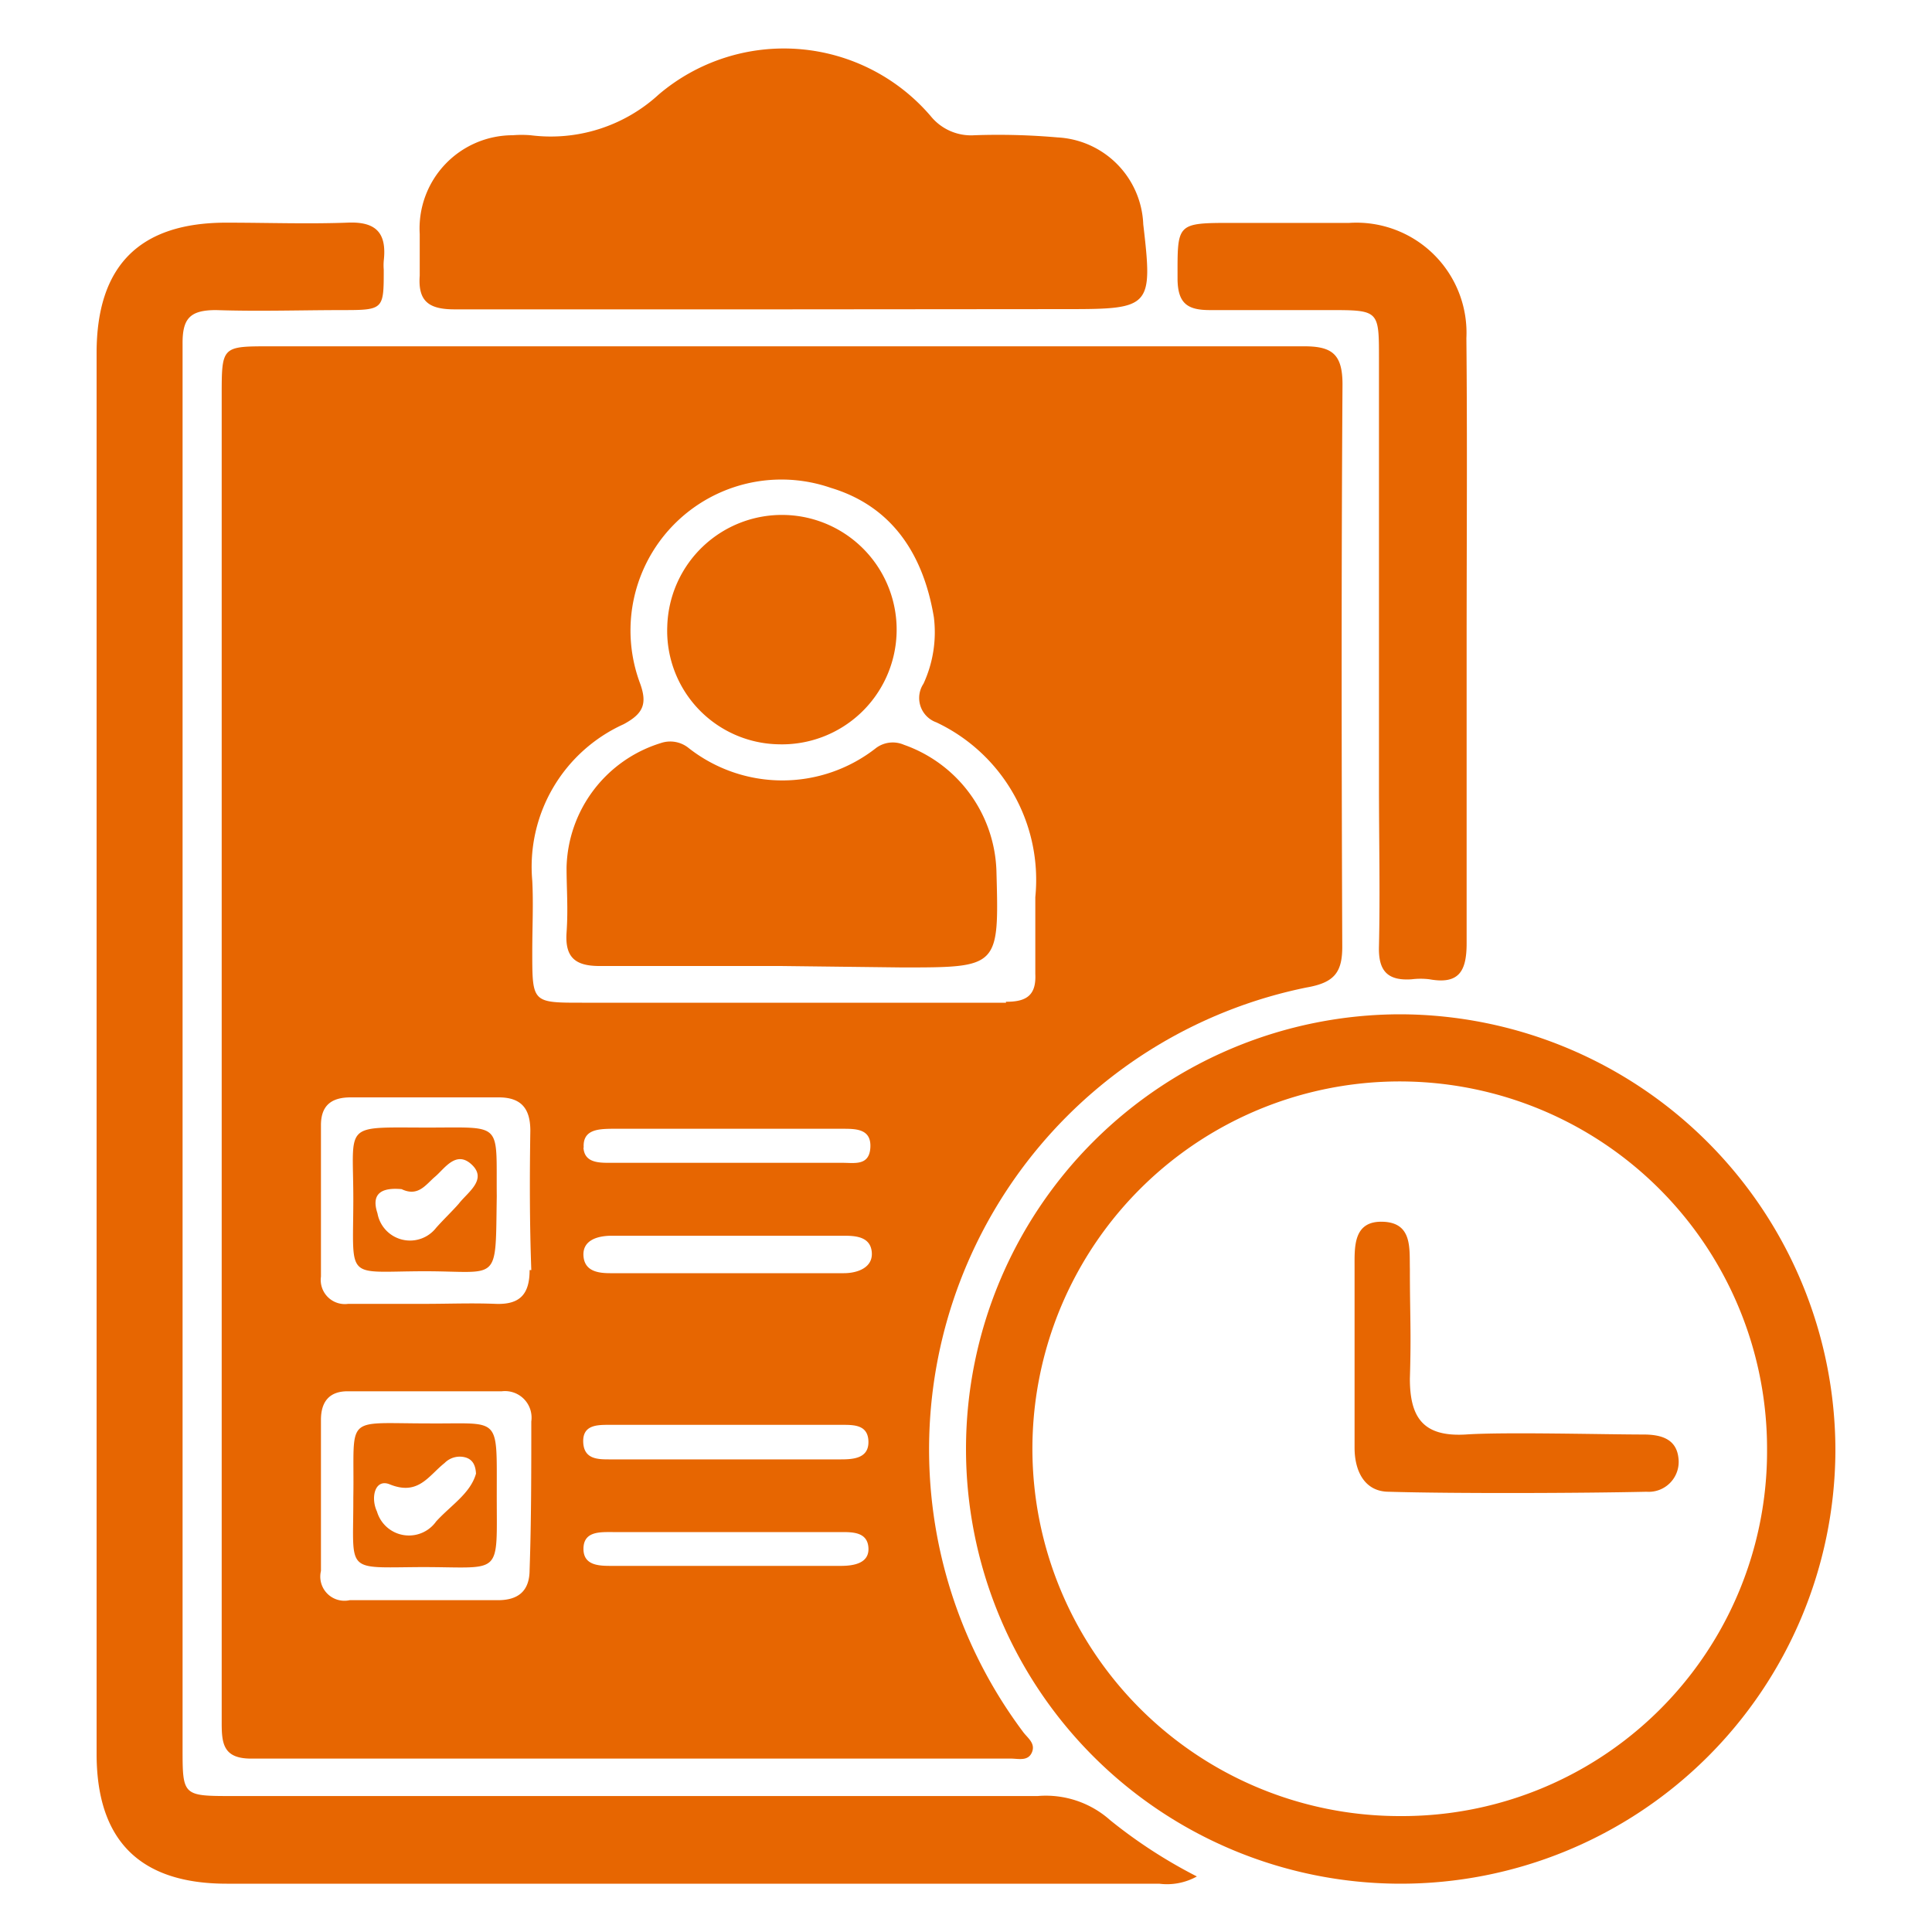
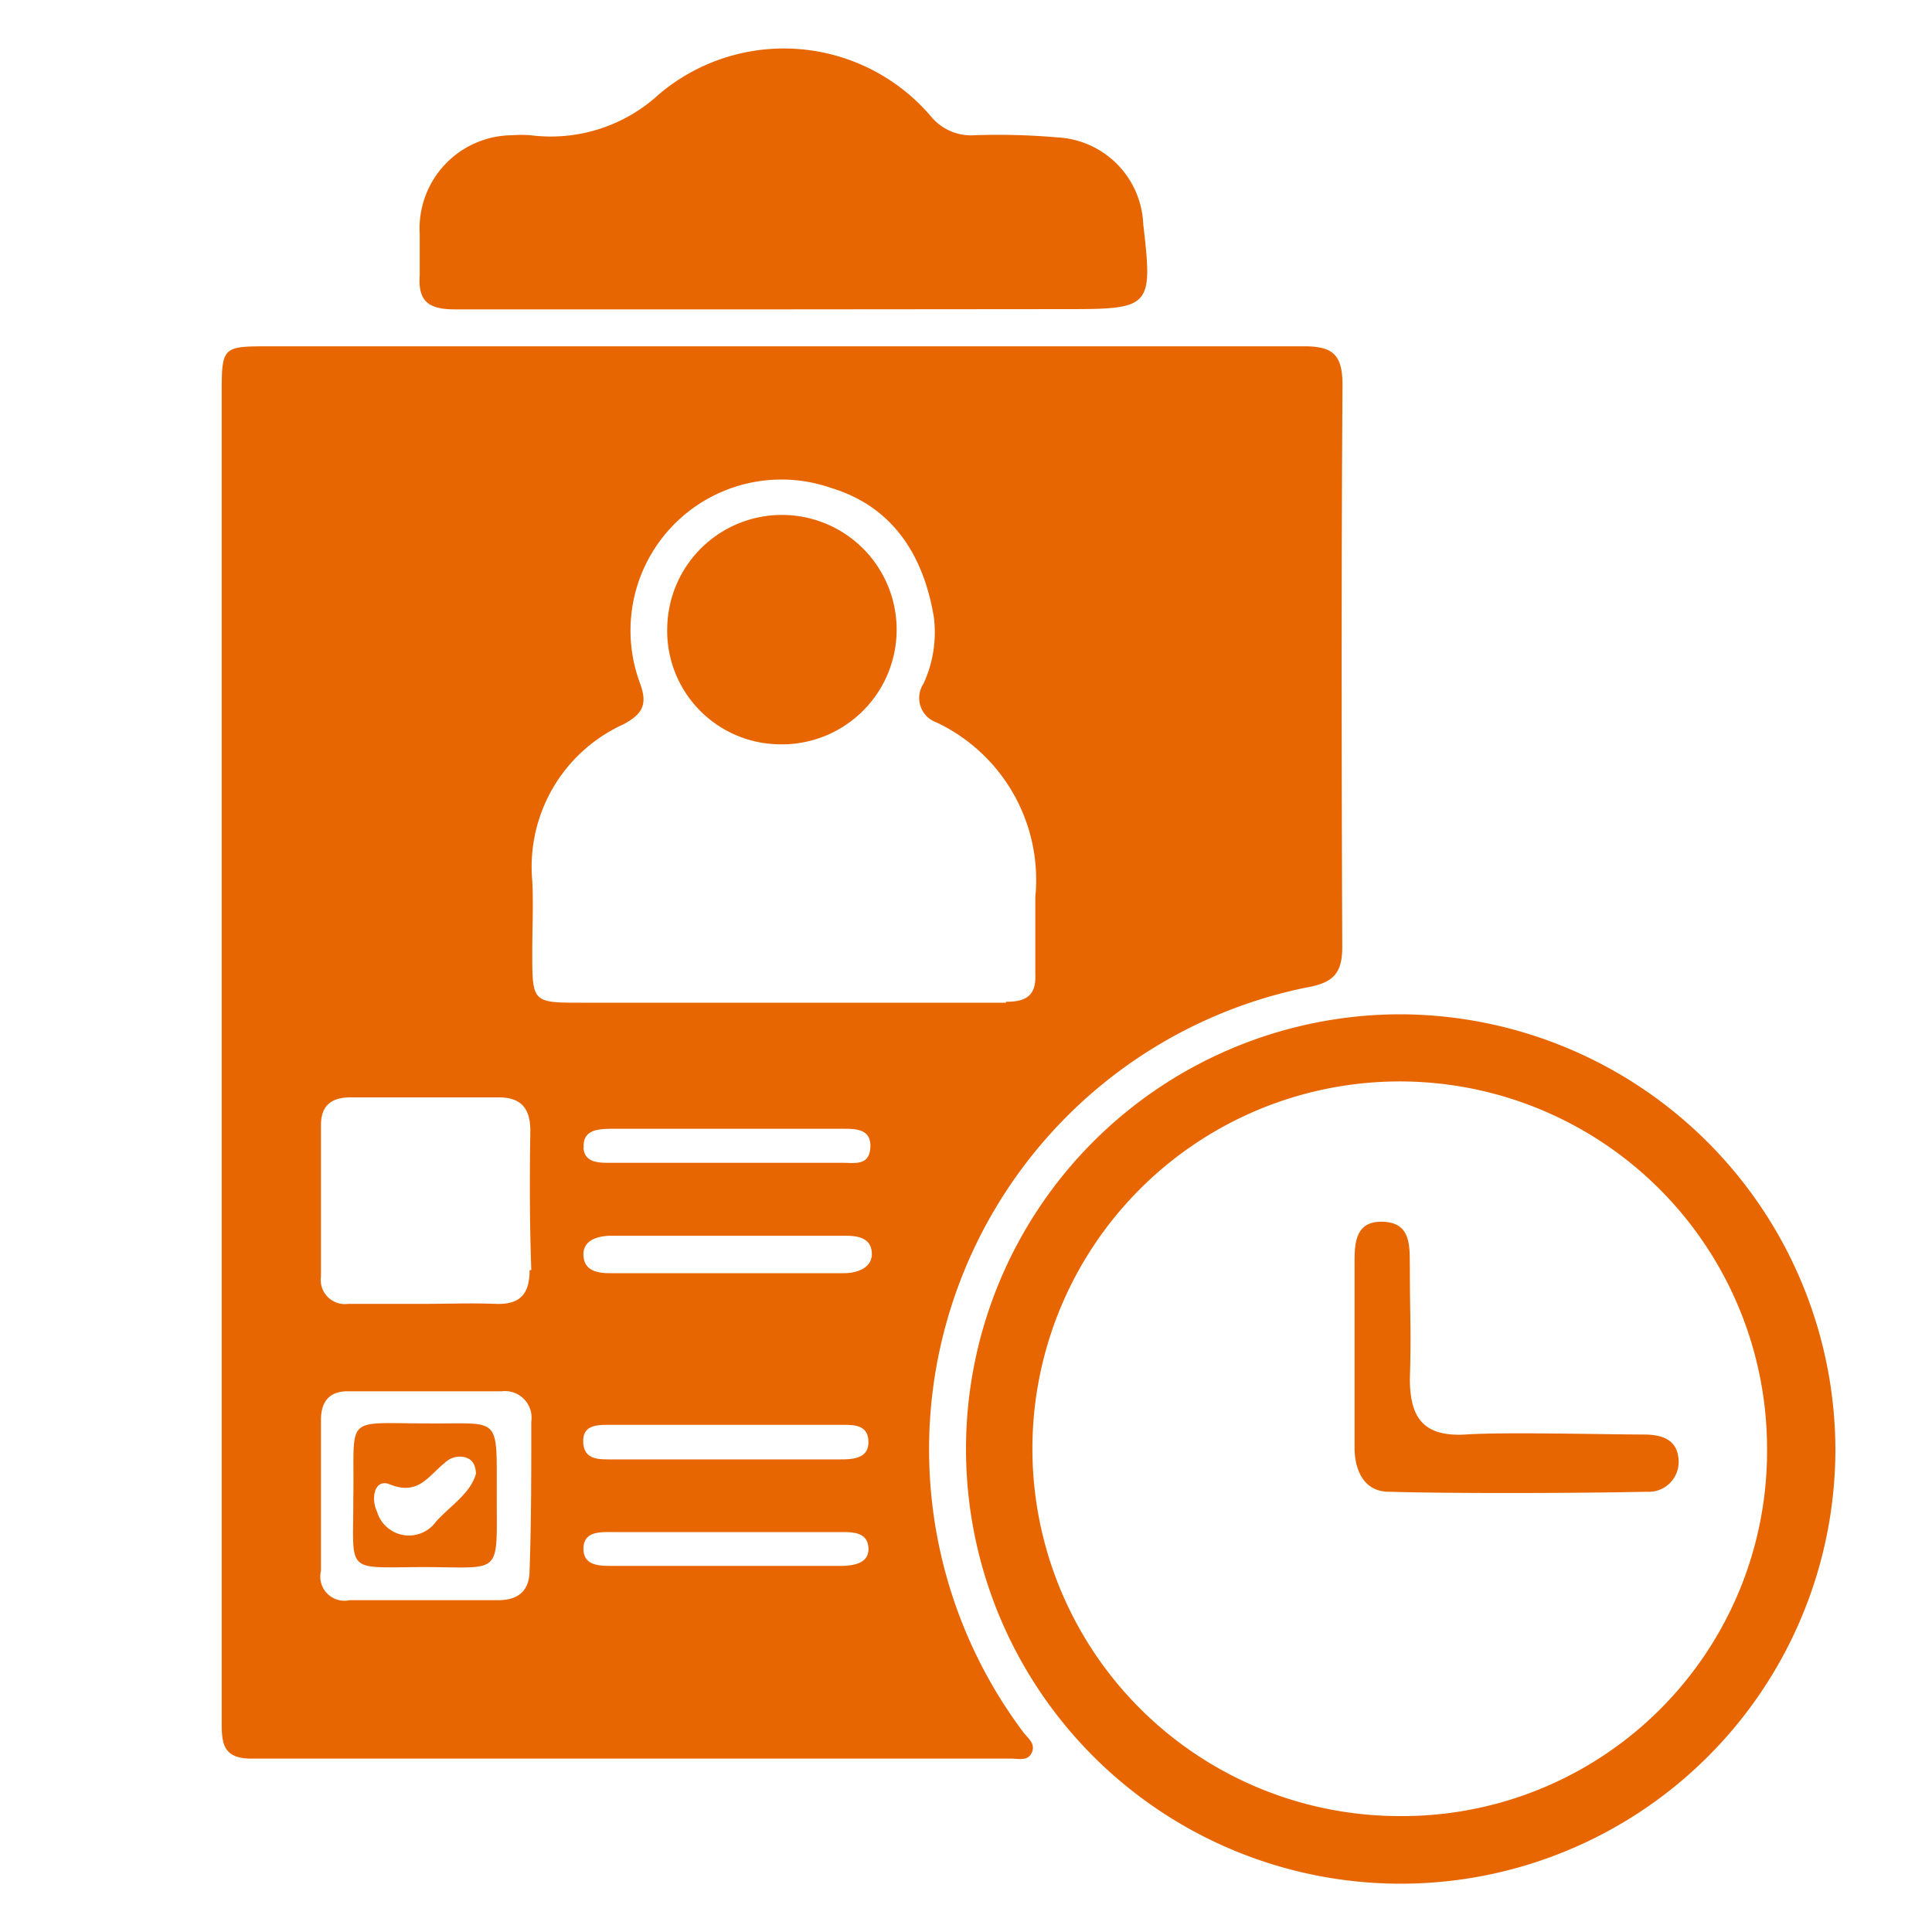
<svg xmlns="http://www.w3.org/2000/svg" id="Layer_1" data-name="Layer 1" viewBox="0 0 80 80">
  <defs>
    <style>.cls-1{fill:#e76601;}</style>
  </defs>
  <path class="cls-1" d="M55.59,15.92c0-1.27-.44-1.59-1.64-1.58-7.22,0-14.42,0-21.63,0H11.18c-2,0-2,0-2,2.05v39.2q0,7.88,0,15.74c0,.86.06,1.49,1.22,1.49q15.73,0,31.47,0c.3,0,.7.12.86-.26s-.19-.6-.37-.85A19.52,19.52,0,0,1,54.1,40.89c1.15-.2,1.49-.62,1.48-1.73C55.55,31.41,55.54,23.67,55.59,15.92ZM21.93,65c0,.88-.47,1.26-1.31,1.26-1,0-2.05,0-3.07,0s-2.05,0-3.07,0a1,1,0,0,1-1.19-1.21q0-3.12,0-6.26c0-.75.35-1.18,1.1-1.18,2.13,0,4.27,0,6.39,0A1.1,1.1,0,0,1,22,58.86C22,60.92,22,63,21.93,65Zm0-12.41c0,1-.4,1.44-1.41,1.4s-1.95,0-2.93,0H14.42a1,1,0,0,1-1.13-1.13V46.59c0-.83.45-1.15,1.23-1.15h6.13c.94,0,1.31.47,1.31,1.38C21.93,48.74,21.93,50.67,22,52.59ZM34.81,64.84H25.34c-.51,0-1.19,0-1.18-.72s.69-.68,1.21-.68c1.59,0,3.19,0,4.79,0s3.11,0,4.68,0c.47,0,1.08,0,1.12.65S35.34,64.84,34.81,64.84Zm0-4.41H25.25c-.49,0-1.07,0-1.1-.71S24.71,59,25.2,59h9.68c.49,0,1.07,0,1.08.7S35.31,60.43,34.8,60.43Zm.14-7.71H25.26c-.51,0-1.06-.09-1.1-.72s.55-.82,1.12-.83c1.63,0,3.26,0,4.89,0H35c.51,0,1.06.08,1.1.7S35.51,52.72,34.94,52.72Zm-10.78-5.2c-.05-.75.61-.77,1.14-.78h9.58c.55,0,1.19,0,1.15.77s-.65.64-1.14.64H25.32C24.83,48.15,24.2,48.17,24.16,47.52Zm17.49-6c-3.07,0-6.14,0-9.21,0H24.1c-2.06,0-2.06,0-2.06-2.11,0-1,.05-2,0-2.94a6.48,6.48,0,0,1,3.78-6.48c.82-.44,1-.85.67-1.73a6.25,6.25,0,0,1,7.91-8.06c2.56.77,3.84,2.78,4.27,5.36a5.08,5.08,0,0,1-.43,2.75,1.07,1.07,0,0,0,.53,1.6,7.21,7.21,0,0,1,4.1,7.24c0,1.06,0,2.12,0,3.18C42.91,41.18,42.54,41.49,41.65,41.48Z" />
-   <path class="cls-1" d="M49.56,77.7A2.54,2.54,0,0,1,48,78q-19.3,0-38.61,0C5.79,78,4,76.21,4,72.62q0-29,0-58C4,11,5.78,9.22,9.37,9.22c1.68,0,3.36.06,5,0,1.22-.06,1.65.44,1.52,1.58a2.29,2.29,0,0,0,0,.37c0,1.62,0,1.67-1.65,1.67-1.76,0-3.53.06-5.29,0-1.09,0-1.4.35-1.39,1.41,0,7.59,0,15.17,0,22.75V72.37c0,2,0,2,2.09,2q16.67,0,33.32,0a4,4,0,0,1,3,1A20.64,20.64,0,0,0,49.56,77.7Z" />
  <path class="cls-1" d="M58,42a18,18,0,1,0,18,18.1A18.07,18.07,0,0,0,58,42ZM58,75.2A15.21,15.21,0,1,1,73.17,60,15.11,15.11,0,0,1,58,75.2Z" />
  <path class="cls-1" d="M32.34,12.81c-4.5,0-9,0-13.51,0-1.06,0-1.53-.32-1.45-1.4,0-.57,0-1.14,0-1.72a3.86,3.86,0,0,1,3.85-4.09,4.57,4.57,0,0,1,.74,0,6.61,6.61,0,0,0,5.31-1.69,8,8,0,0,1,11.26.9,2.15,2.15,0,0,0,1.81.79,28.18,28.18,0,0,1,3.44.09,3.75,3.75,0,0,1,3.55,3.6c.4,3.41.31,3.51-3.09,3.51Z" />
-   <path class="cls-1" d="M60.73,26.65c0,4.14,0,8.27,0,12.41,0,1.16-.32,1.71-1.54,1.49a3,3,0,0,0-.73,0c-1,.07-1.39-.34-1.36-1.36.05-2.21,0-4.43,0-6.64V14.84c0-2,0-2-2.08-2-1.64,0-3.28,0-4.92,0-.91,0-1.32-.26-1.34-1.25,0-2.36-.09-2.36,2.32-2.36,1.6,0,3.2,0,4.79,0A4.56,4.56,0,0,1,60.72,14C60.76,18.21,60.73,22.43,60.73,26.65Z" />
-   <path class="cls-1" d="M32.32,40c-2.5,0-5,0-7.5,0-1,0-1.43-.36-1.36-1.38s0-1.8,0-2.7a5.53,5.53,0,0,1,3.9-5.15,1.21,1.21,0,0,1,1.15.2,6.28,6.28,0,0,0,7.77,0,1.16,1.16,0,0,1,1.15-.13,5.73,5.73,0,0,1,3.83,5.22c.11,4,.11,4-3.91,4Z" />
  <path class="cls-1" d="M27.63,25.94a4.75,4.75,0,1,1,4.61,4.88A4.7,4.7,0,0,1,27.63,25.94Z" />
  <path class="cls-1" d="M20.57,61.76c0-3.2.14-2.79-2.88-2.82-3.51,0-3-.38-3.06,3.08v.12c0,3-.35,2.77,2.77,2.75C20.87,64.88,20.56,65.36,20.57,61.76ZM18.06,63a1.38,1.38,0,0,1-2.45-.41c-.27-.57-.09-1.37.52-1.13,1.19.49,1.61-.35,2.28-.88a.88.88,0,0,1,.9-.22c.25.09.38.29.4.66C19.48,61.84,18.67,62.33,18.06,63Z" />
-   <path class="cls-1" d="M17.73,46.69c-3.61,0-3.09-.24-3.1,3.06s-.33,2.9,2.88,2.89,3,.57,3.06-3.1C20.54,46.44,20.86,46.69,17.73,46.69ZM19,49.84c-.29.33-.62.64-.94,1a1.37,1.37,0,0,1-2.43-.6c-.29-.87.24-1.07,1-1,.69.33,1-.19,1.39-.52s.87-1.11,1.52-.49S19.35,49.38,19,49.84Z" />
  <path class="cls-1" d="M69.5,60.37a1.24,1.24,0,0,1-1.32,1.4c-2.66.06-8,.08-10.67,0-1,0-1.42-.85-1.42-1.82v-4.7c0-1.37,0-1.42,0-2.78,0-.84-.06-1.92,1.17-1.88s1.1,1.1,1.12,1.95c0,1.94.06,2.58,0,4.55,0,1.63.57,2.41,2.31,2.31,1.56-.11,5.78,0,7.35,0C68.73,59.4,69.41,59.55,69.5,60.37Z" />
</svg>